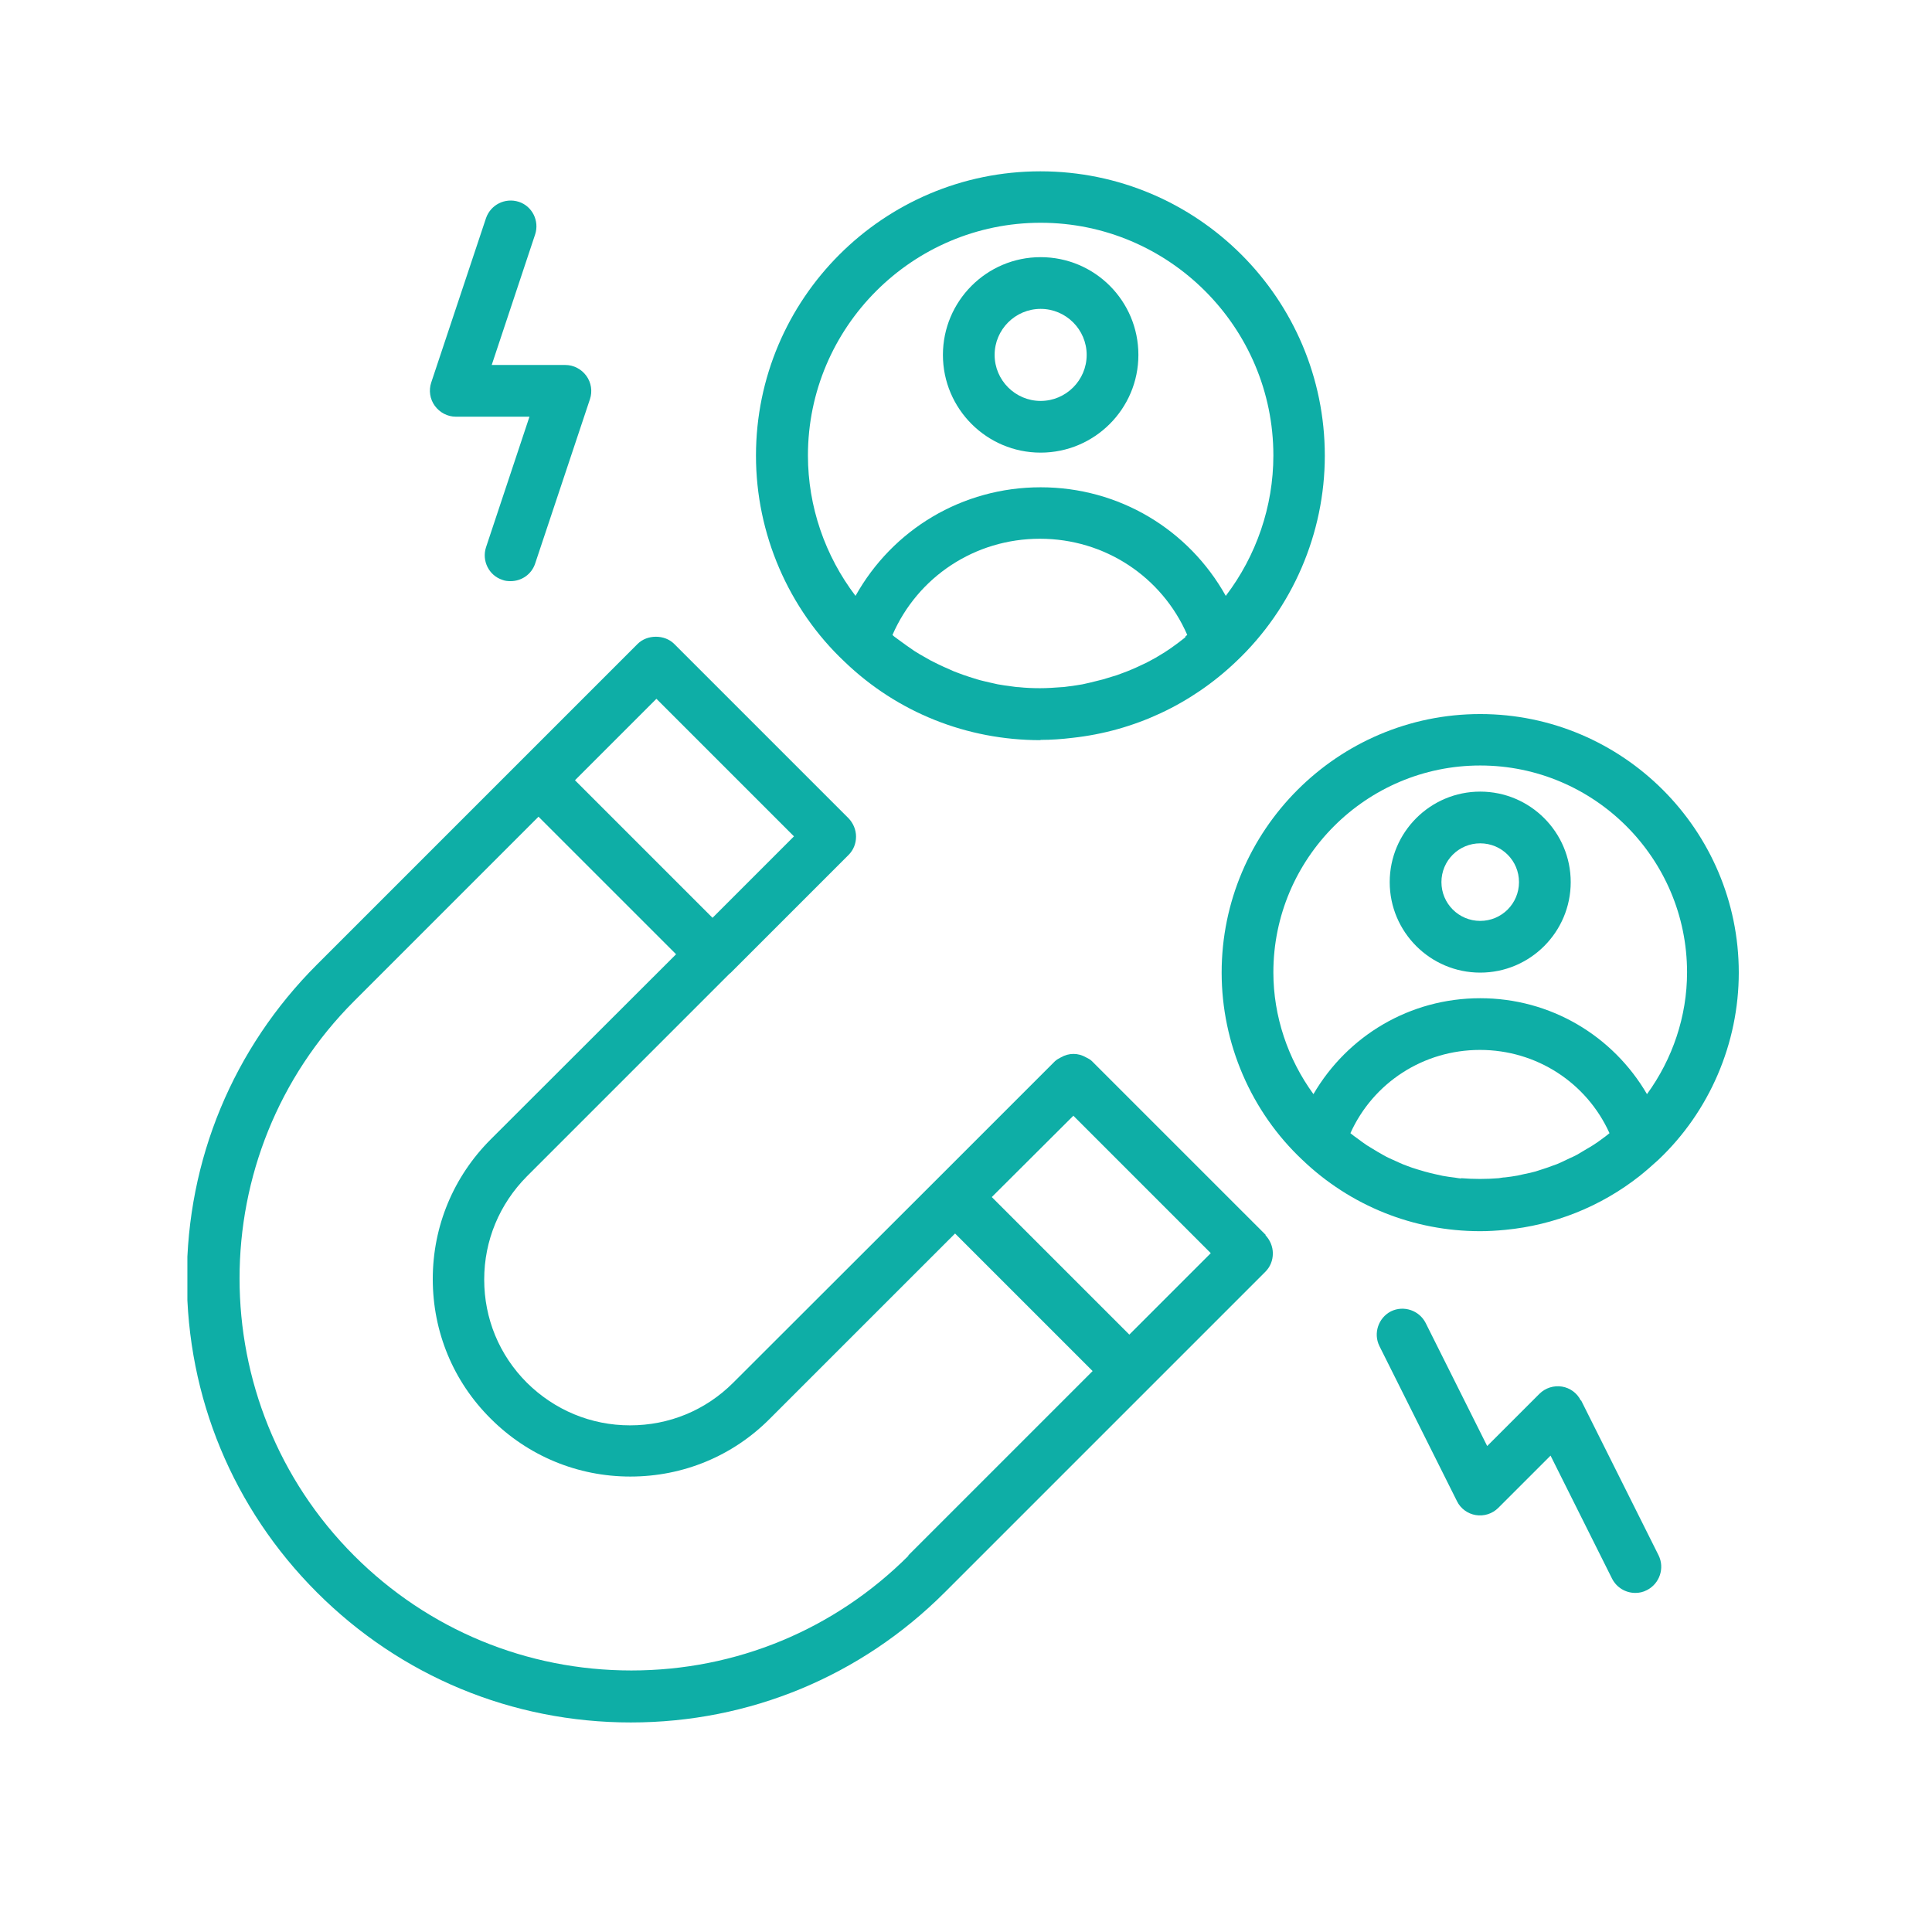
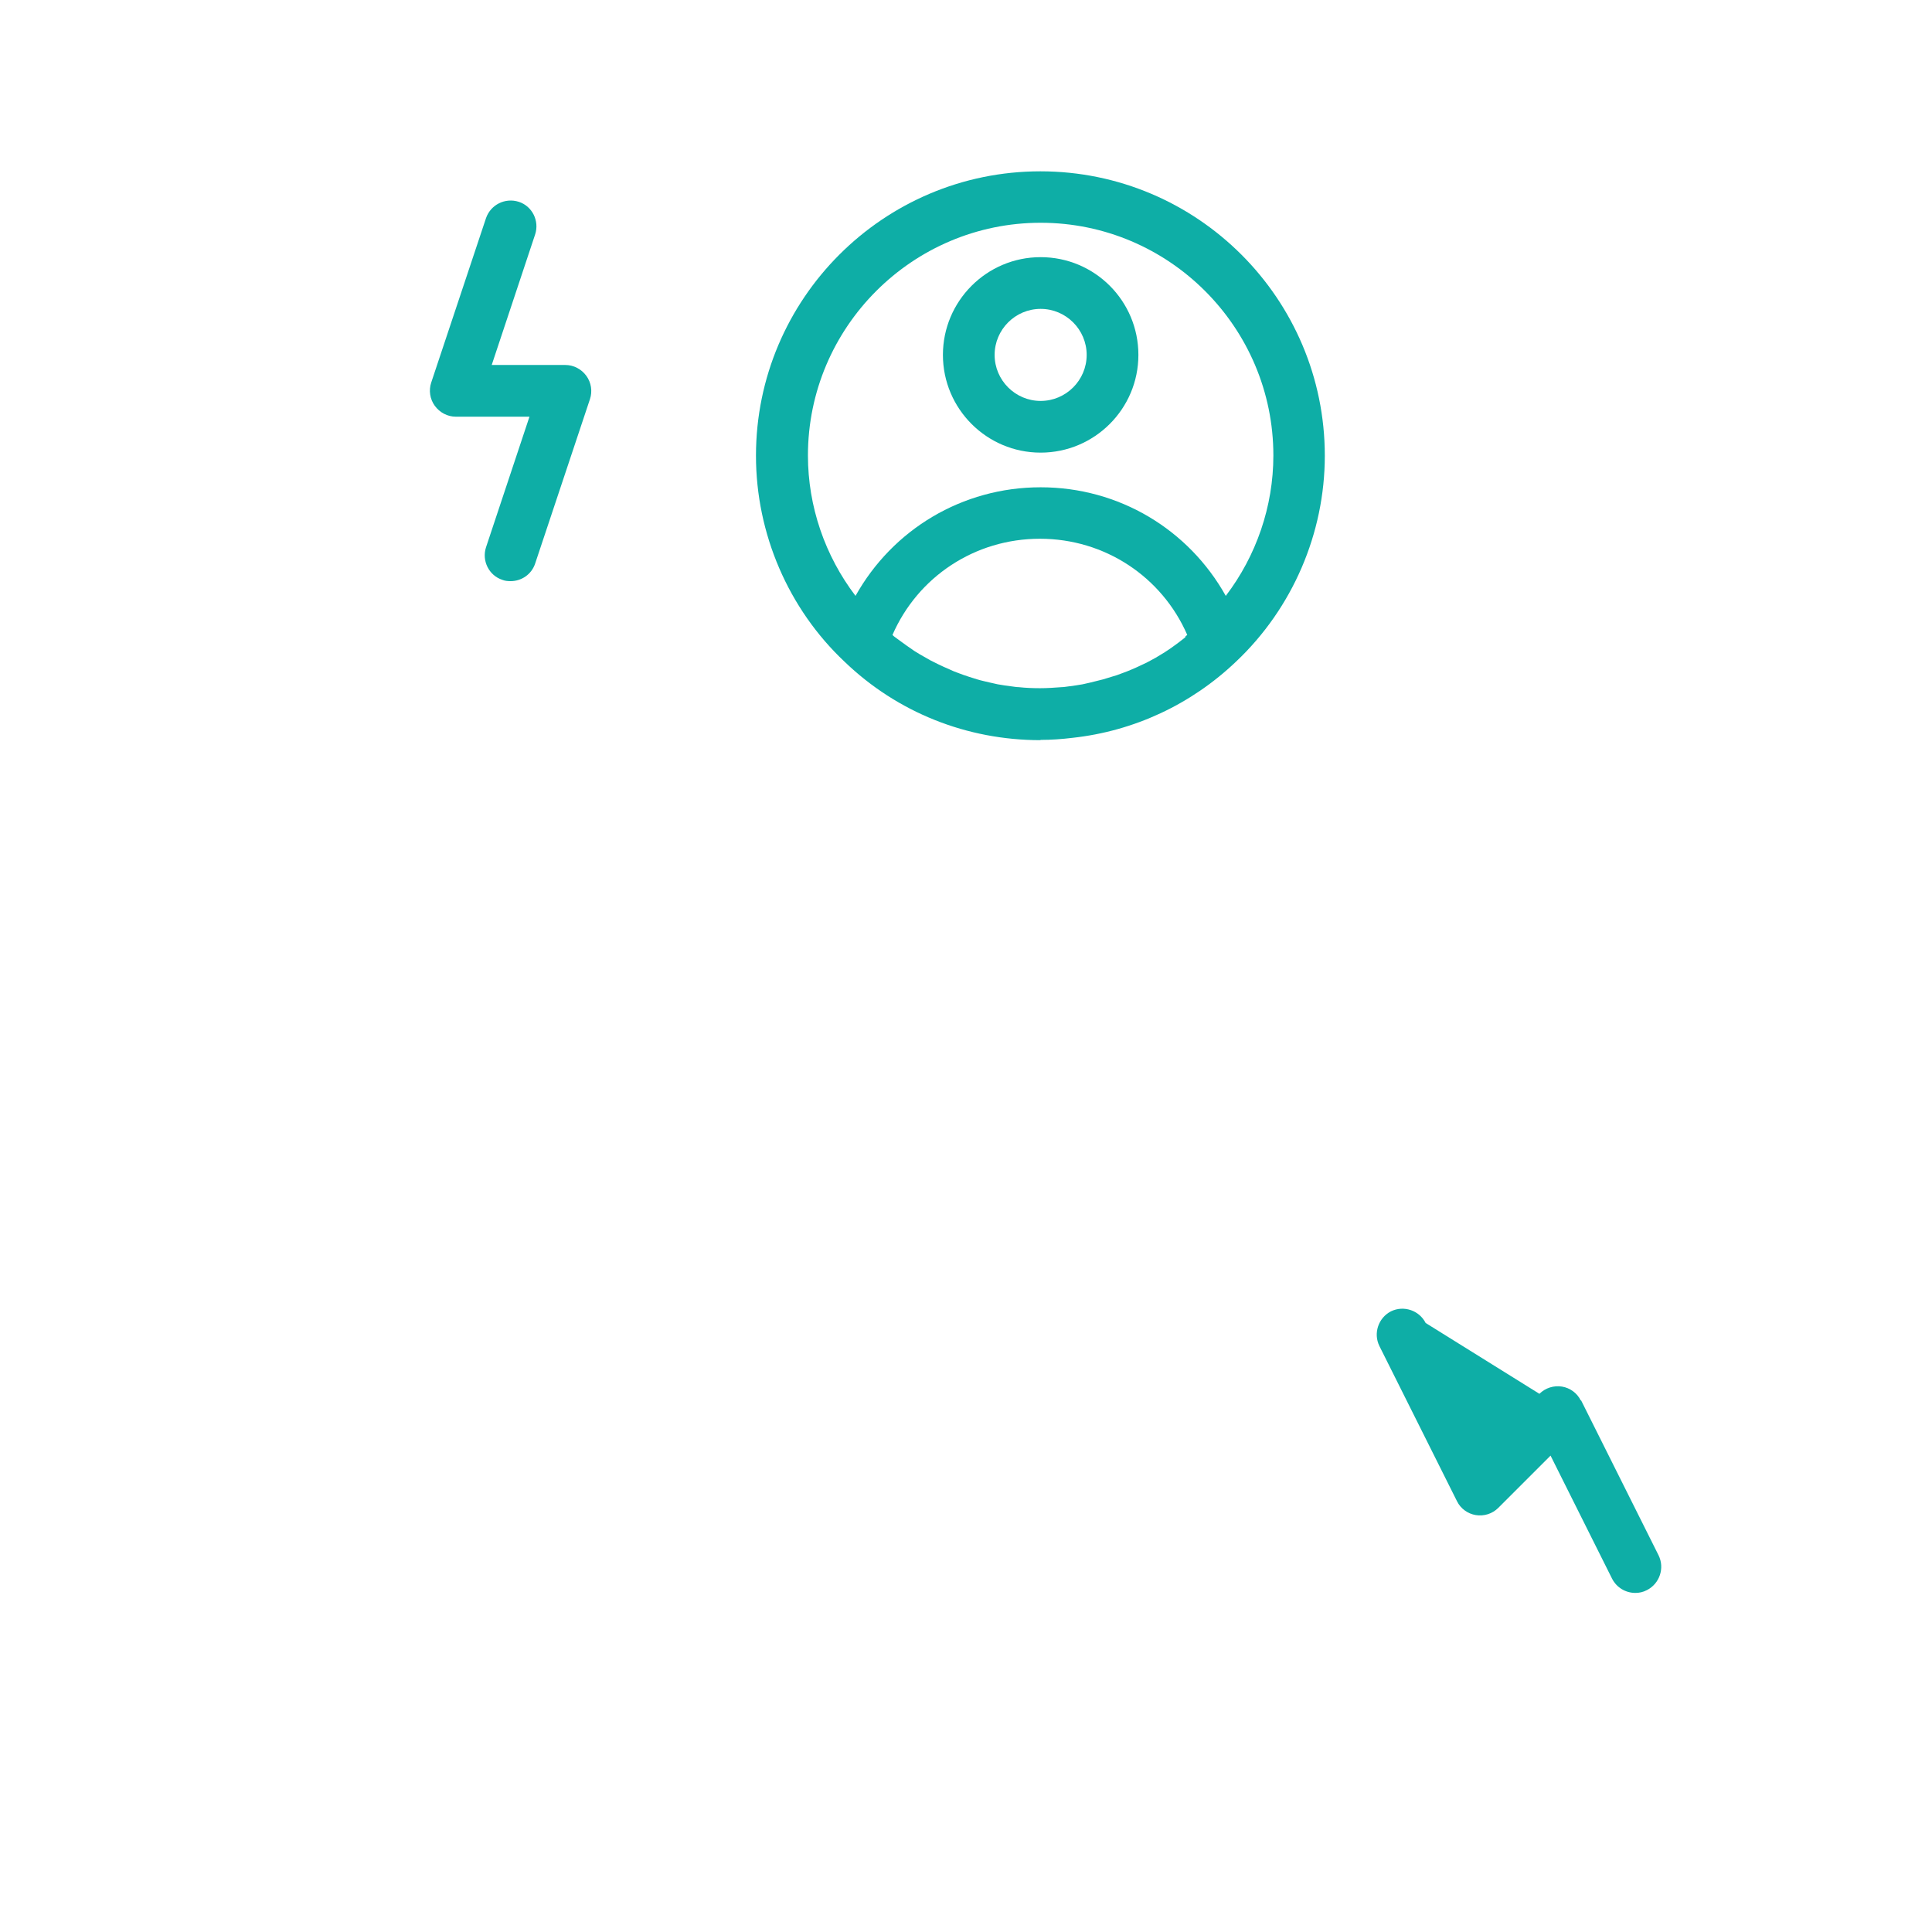
<svg xmlns="http://www.w3.org/2000/svg" width="500" zoomAndPan="magnify" viewBox="0 0 375 375" height="500" preserveAspectRatio="xMidYMid meet" version="1.0">
  <defs>
    <clipPath id="4a8399a17f">
      <path d="M 36.371 123 L 248 123 L 248 334.703 L 36.371 334.703 Z M 36.371 123 " clip-rule="nonzero" />
    </clipPath>
    <clipPath id="03c480c30e">
      <path d="M 146 33.203 L 258 33.203 L 258 144 L 146 144 Z M 146 33.203 " clip-rule="nonzero" />
    </clipPath>
    <clipPath id="e7ba2fc46a">
      <path d="M 237 138 L 337.871 138 L 337.871 239 L 237 239 Z M 237 138 " clip-rule="nonzero" />
    </clipPath>
  </defs>
  <g clip-path="url(#4a8399a17f)">
-     <path fill="#0eaea6" d="M 245.703 239.723 L 211.926 205.949 C 211.625 205.648 211.223 205.445 210.824 205.246 C 209.266 204.34 207.461 204.34 205.902 205.246 C 205.504 205.445 205.152 205.648 204.801 205.949 L 183.723 227.027 L 142.316 268.383 C 136.945 273.75 129.871 276.66 122.293 276.66 C 114.715 276.66 107.637 273.699 102.266 268.383 C 96.898 263.012 93.984 255.934 93.984 248.355 C 93.984 240.777 96.945 233.703 102.266 228.332 L 141.664 188.934 C 141.664 188.934 141.766 188.934 141.766 188.883 L 164.699 165.949 C 165.652 164.996 166.156 163.738 166.156 162.387 C 166.156 161.031 165.605 159.773 164.699 158.82 L 130.875 124.996 C 129.922 124.043 128.617 123.59 127.309 123.59 C 126.004 123.59 124.699 124.043 123.746 124.996 L 61.516 187.227 C 45.254 203.488 36.27 225.121 36.27 248.156 C 36.27 271.191 45.254 292.824 61.516 309.082 C 77.777 325.344 99.406 334.328 122.441 334.328 C 145.477 334.328 167.109 325.344 183.371 309.082 L 245.602 246.852 C 246.555 245.898 247.059 244.641 247.059 243.289 C 247.059 241.934 246.504 240.676 245.602 239.723 Z M 208.363 216.586 L 235.012 243.238 L 219.203 259.047 L 192.504 232.348 L 208.363 216.539 Z M 127.41 135.637 L 154.109 162.336 L 138.301 178.145 L 111.602 151.445 Z M 176.344 301.957 C 161.988 316.309 142.867 324.238 122.543 324.238 C 102.215 324.238 83.094 316.309 68.742 301.957 C 39.082 272.297 39.082 223.965 68.742 194.305 L 104.523 158.52 L 131.227 185.219 L 95.242 221.156 C 88.016 228.383 84 238.016 84 248.254 C 84 258.492 87.965 268.129 95.242 275.355 C 102.469 282.586 112.105 286.598 122.344 286.598 C 132.582 286.598 142.215 282.633 149.441 275.355 L 185.379 239.422 L 212.078 266.121 L 176.293 301.906 Z M 176.344 301.957 " fill-opacity="1" fill-rule="nonzero" />
-   </g>
+     </g>
  <g clip-path="url(#03c480c30e)">
    <path fill="#0eaea6" d="M 201.988 143.613 C 204.047 143.613 206.105 143.465 208.164 143.215 C 220.105 141.91 231.199 136.738 239.93 128.406 C 250.871 118.07 257.145 103.516 257.145 88.457 C 257.145 57.996 232.402 33.254 201.938 33.254 C 171.477 33.254 146.734 57.996 146.734 88.457 C 146.734 103.566 153.008 118.168 163.949 128.457 C 174.188 138.297 187.688 143.664 201.938 143.664 Z M 230.145 123.641 C 229.691 123.992 229.242 124.344 228.789 124.695 C 228.137 125.145 227.535 125.648 226.832 126.098 C 226.332 126.449 225.828 126.75 225.328 127.055 C 224.676 127.453 224.023 127.855 223.32 128.207 C 222.816 128.508 222.266 128.758 221.715 129.012 C 221.012 129.363 220.309 129.664 219.605 129.965 C 219.055 130.215 218.5 130.414 217.949 130.617 C 217.195 130.918 216.492 131.168 215.742 131.367 C 215.188 131.52 214.637 131.719 214.086 131.871 C 213.281 132.07 212.48 132.273 211.676 132.473 C 211.172 132.574 210.621 132.723 210.121 132.824 C 209.215 132.977 208.312 133.125 207.41 133.227 C 206.957 133.277 206.508 133.375 206.055 133.375 C 204.699 133.477 203.293 133.578 201.891 133.578 C 200.484 133.578 199.129 133.527 197.723 133.375 C 197.273 133.375 196.82 133.277 196.367 133.227 C 195.465 133.125 194.562 132.977 193.66 132.824 C 193.156 132.723 192.605 132.574 192.102 132.473 C 191.301 132.273 190.496 132.121 189.695 131.871 C 189.141 131.719 188.641 131.52 188.086 131.367 C 187.336 131.117 186.582 130.867 185.828 130.566 C 185.277 130.367 184.773 130.164 184.273 129.914 C 183.52 129.613 182.816 129.262 182.066 128.91 C 181.562 128.66 181.062 128.406 180.559 128.156 C 179.855 127.754 179.152 127.355 178.453 126.953 C 178 126.652 177.496 126.402 177.047 126.051 C 176.344 125.598 175.691 125.094 174.988 124.594 C 174.535 124.293 174.137 123.941 173.684 123.641 C 173.531 123.539 173.383 123.391 173.23 123.238 C 178.148 111.945 189.242 104.57 201.84 104.57 C 214.438 104.57 225.527 111.945 230.445 123.238 C 230.297 123.34 230.145 123.488 229.992 123.641 Z M 201.988 43.238 C 226.883 43.238 247.16 63.516 247.16 88.41 C 247.16 98.297 243.848 107.883 237.922 115.66 C 230.746 102.812 217.246 94.582 201.988 94.582 C 186.734 94.582 173.23 102.812 166.055 115.66 C 160.133 107.883 156.82 98.297 156.82 88.41 C 156.82 63.516 177.098 43.238 201.988 43.238 Z M 201.988 43.238 " fill-opacity="1" fill-rule="nonzero" />
  </g>
  <path fill="#0eaea6" d="M 201.988 87.855 C 212.43 87.855 220.961 79.375 220.961 68.887 C 220.961 58.395 212.48 49.914 201.988 49.914 C 191.5 49.914 183.02 58.445 183.02 68.887 C 183.02 79.324 191.5 87.855 201.988 87.855 Z M 201.988 59.953 C 206.906 59.953 210.922 63.969 210.922 68.887 C 210.922 73.805 206.906 77.82 201.988 77.82 C 197.07 77.82 193.055 73.805 193.055 68.887 C 193.055 63.969 197.07 59.953 201.988 59.953 Z M 201.988 59.953 " fill-opacity="1" fill-rule="nonzero" />
  <g clip-path="url(#e7ba2fc46a)">
-     <path fill="#0eaea6" d="M 292.125 238.719 C 301.66 237.816 310.695 234.203 318.223 228.281 C 319.477 227.277 320.684 226.223 321.887 225.121 C 331.824 215.734 337.496 202.484 337.496 188.785 C 337.496 161.129 314.961 138.598 287.309 138.598 C 259.656 138.598 237.121 161.129 237.121 188.785 C 237.121 202.535 242.844 215.785 252.777 225.121 C 262.113 234.051 274.359 238.973 287.309 238.973 C 288.914 238.973 290.52 238.871 292.125 238.719 Z M 283.645 228.734 C 283.242 228.734 282.84 228.633 282.441 228.582 C 281.637 228.48 280.836 228.383 280.031 228.23 C 279.578 228.129 279.129 228.031 278.676 227.93 C 277.922 227.777 277.219 227.578 276.469 227.379 C 276.016 227.227 275.562 227.125 275.113 226.977 C 274.41 226.777 273.707 226.523 273.055 226.273 C 272.602 226.125 272.152 225.922 271.699 225.723 C 271.047 225.422 270.344 225.121 269.691 224.816 C 269.289 224.617 268.84 224.418 268.438 224.164 C 267.785 223.812 267.133 223.414 266.48 223.012 C 266.078 222.762 265.727 222.559 265.324 222.309 C 264.672 221.855 264.02 221.406 263.367 220.902 C 263.016 220.652 262.668 220.402 262.363 220.152 C 262.266 220.102 262.215 220 262.113 219.949 C 266.531 210.164 276.266 203.789 287.258 203.789 C 298.25 203.789 307.984 210.164 312.402 219.949 C 312.301 220 312.25 220.102 312.152 220.152 C 311.801 220.453 311.449 220.703 311.098 220.953 C 310.496 221.406 309.895 221.855 309.238 222.258 C 308.84 222.508 308.438 222.762 307.984 223.012 C 307.383 223.363 306.73 223.766 306.129 224.117 C 305.676 224.367 305.227 224.566 304.773 224.77 C 304.121 225.07 303.52 225.371 302.867 225.672 C 302.414 225.871 301.965 226.074 301.461 226.223 C 300.809 226.473 300.105 226.727 299.453 226.926 C 299 227.078 298.5 227.227 298.047 227.379 C 297.348 227.578 296.645 227.73 295.891 227.879 C 295.438 227.98 294.988 228.082 294.535 228.18 C 293.73 228.332 292.93 228.434 292.125 228.531 C 291.727 228.531 291.324 228.633 290.922 228.684 C 289.719 228.781 288.512 228.832 287.258 228.832 C 286.004 228.832 284.801 228.781 283.594 228.684 Z M 287.309 148.582 C 309.441 148.582 327.457 166.602 327.457 188.734 C 327.457 197.266 324.648 205.547 319.68 212.371 C 313.055 201.031 300.961 193.754 287.309 193.754 C 273.656 193.754 261.562 201.031 254.938 212.371 C 249.969 205.547 247.16 197.266 247.16 188.734 C 247.16 166.602 265.176 148.582 287.309 148.582 Z M 287.309 148.582 " fill-opacity="1" fill-rule="nonzero" />
-   </g>
-   <path fill="#0eaea6" d="M 287.309 188.785 C 296.996 188.785 304.875 180.902 304.875 171.219 C 304.875 161.531 296.996 153.652 287.309 153.652 C 277.621 153.652 269.742 161.531 269.742 171.219 C 269.742 180.902 277.621 188.785 287.309 188.785 Z M 287.309 163.691 C 291.473 163.691 294.836 167.051 294.836 171.219 C 294.836 175.383 291.473 178.746 287.309 178.746 C 283.145 178.746 279.781 175.383 279.781 171.219 C 279.781 167.051 283.145 163.691 287.309 163.691 Z M 287.309 163.691 " fill-opacity="1" fill-rule="nonzero" />
-   <path fill="#0eaea6" d="M 306.832 271.844 C 306.129 270.387 304.723 269.383 303.168 269.133 C 301.613 268.883 299.957 269.383 298.801 270.539 L 288.664 280.676 L 276.719 256.789 C 275.465 254.328 272.453 253.324 269.992 254.527 C 267.535 255.785 266.531 258.797 267.734 261.254 L 282.793 291.367 C 283.492 292.82 284.898 293.824 286.453 294.078 C 288.062 294.328 289.668 293.824 290.82 292.672 L 300.961 282.535 L 312.902 306.422 C 313.809 308.18 315.562 309.184 317.422 309.184 C 318.172 309.184 318.926 309.031 319.68 308.633 C 322.137 307.375 323.141 304.367 321.938 301.906 L 306.883 271.793 Z M 306.832 271.844 " fill-opacity="1" fill-rule="nonzero" />
+     </g>
+   <path fill="#0eaea6" d="M 306.832 271.844 C 306.129 270.387 304.723 269.383 303.168 269.133 C 301.613 268.883 299.957 269.383 298.801 270.539 L 276.719 256.789 C 275.465 254.328 272.453 253.324 269.992 254.527 C 267.535 255.785 266.531 258.797 267.734 261.254 L 282.793 291.367 C 283.492 292.82 284.898 293.824 286.453 294.078 C 288.062 294.328 289.668 293.824 290.82 292.672 L 300.961 282.535 L 312.902 306.422 C 313.809 308.18 315.562 309.184 317.422 309.184 C 318.172 309.184 318.926 309.031 319.68 308.633 C 322.137 307.375 323.141 304.367 321.938 301.906 L 306.883 271.793 Z M 306.832 271.844 " fill-opacity="1" fill-rule="nonzero" />
  <path fill="#0eaea6" d="M 88.465 80.879 L 102.77 80.879 L 94.336 106.227 C 93.484 108.836 94.891 111.695 97.5 112.547 C 98 112.75 98.555 112.801 99.105 112.801 C 101.215 112.801 103.172 111.496 103.871 109.387 L 114.512 77.469 C 115.016 75.961 114.762 74.254 113.809 72.949 C 112.855 71.645 111.352 70.844 109.746 70.844 L 95.441 70.844 L 103.871 45.5 C 104.727 42.887 103.32 40.027 100.711 39.176 C 98.051 38.32 95.242 39.727 94.336 42.336 L 83.699 74.254 C 83.195 75.762 83.445 77.469 84.398 78.773 C 85.355 80.078 86.859 80.879 88.465 80.879 Z M 88.465 80.879 " fill-opacity="1" fill-rule="nonzero" />
</svg>